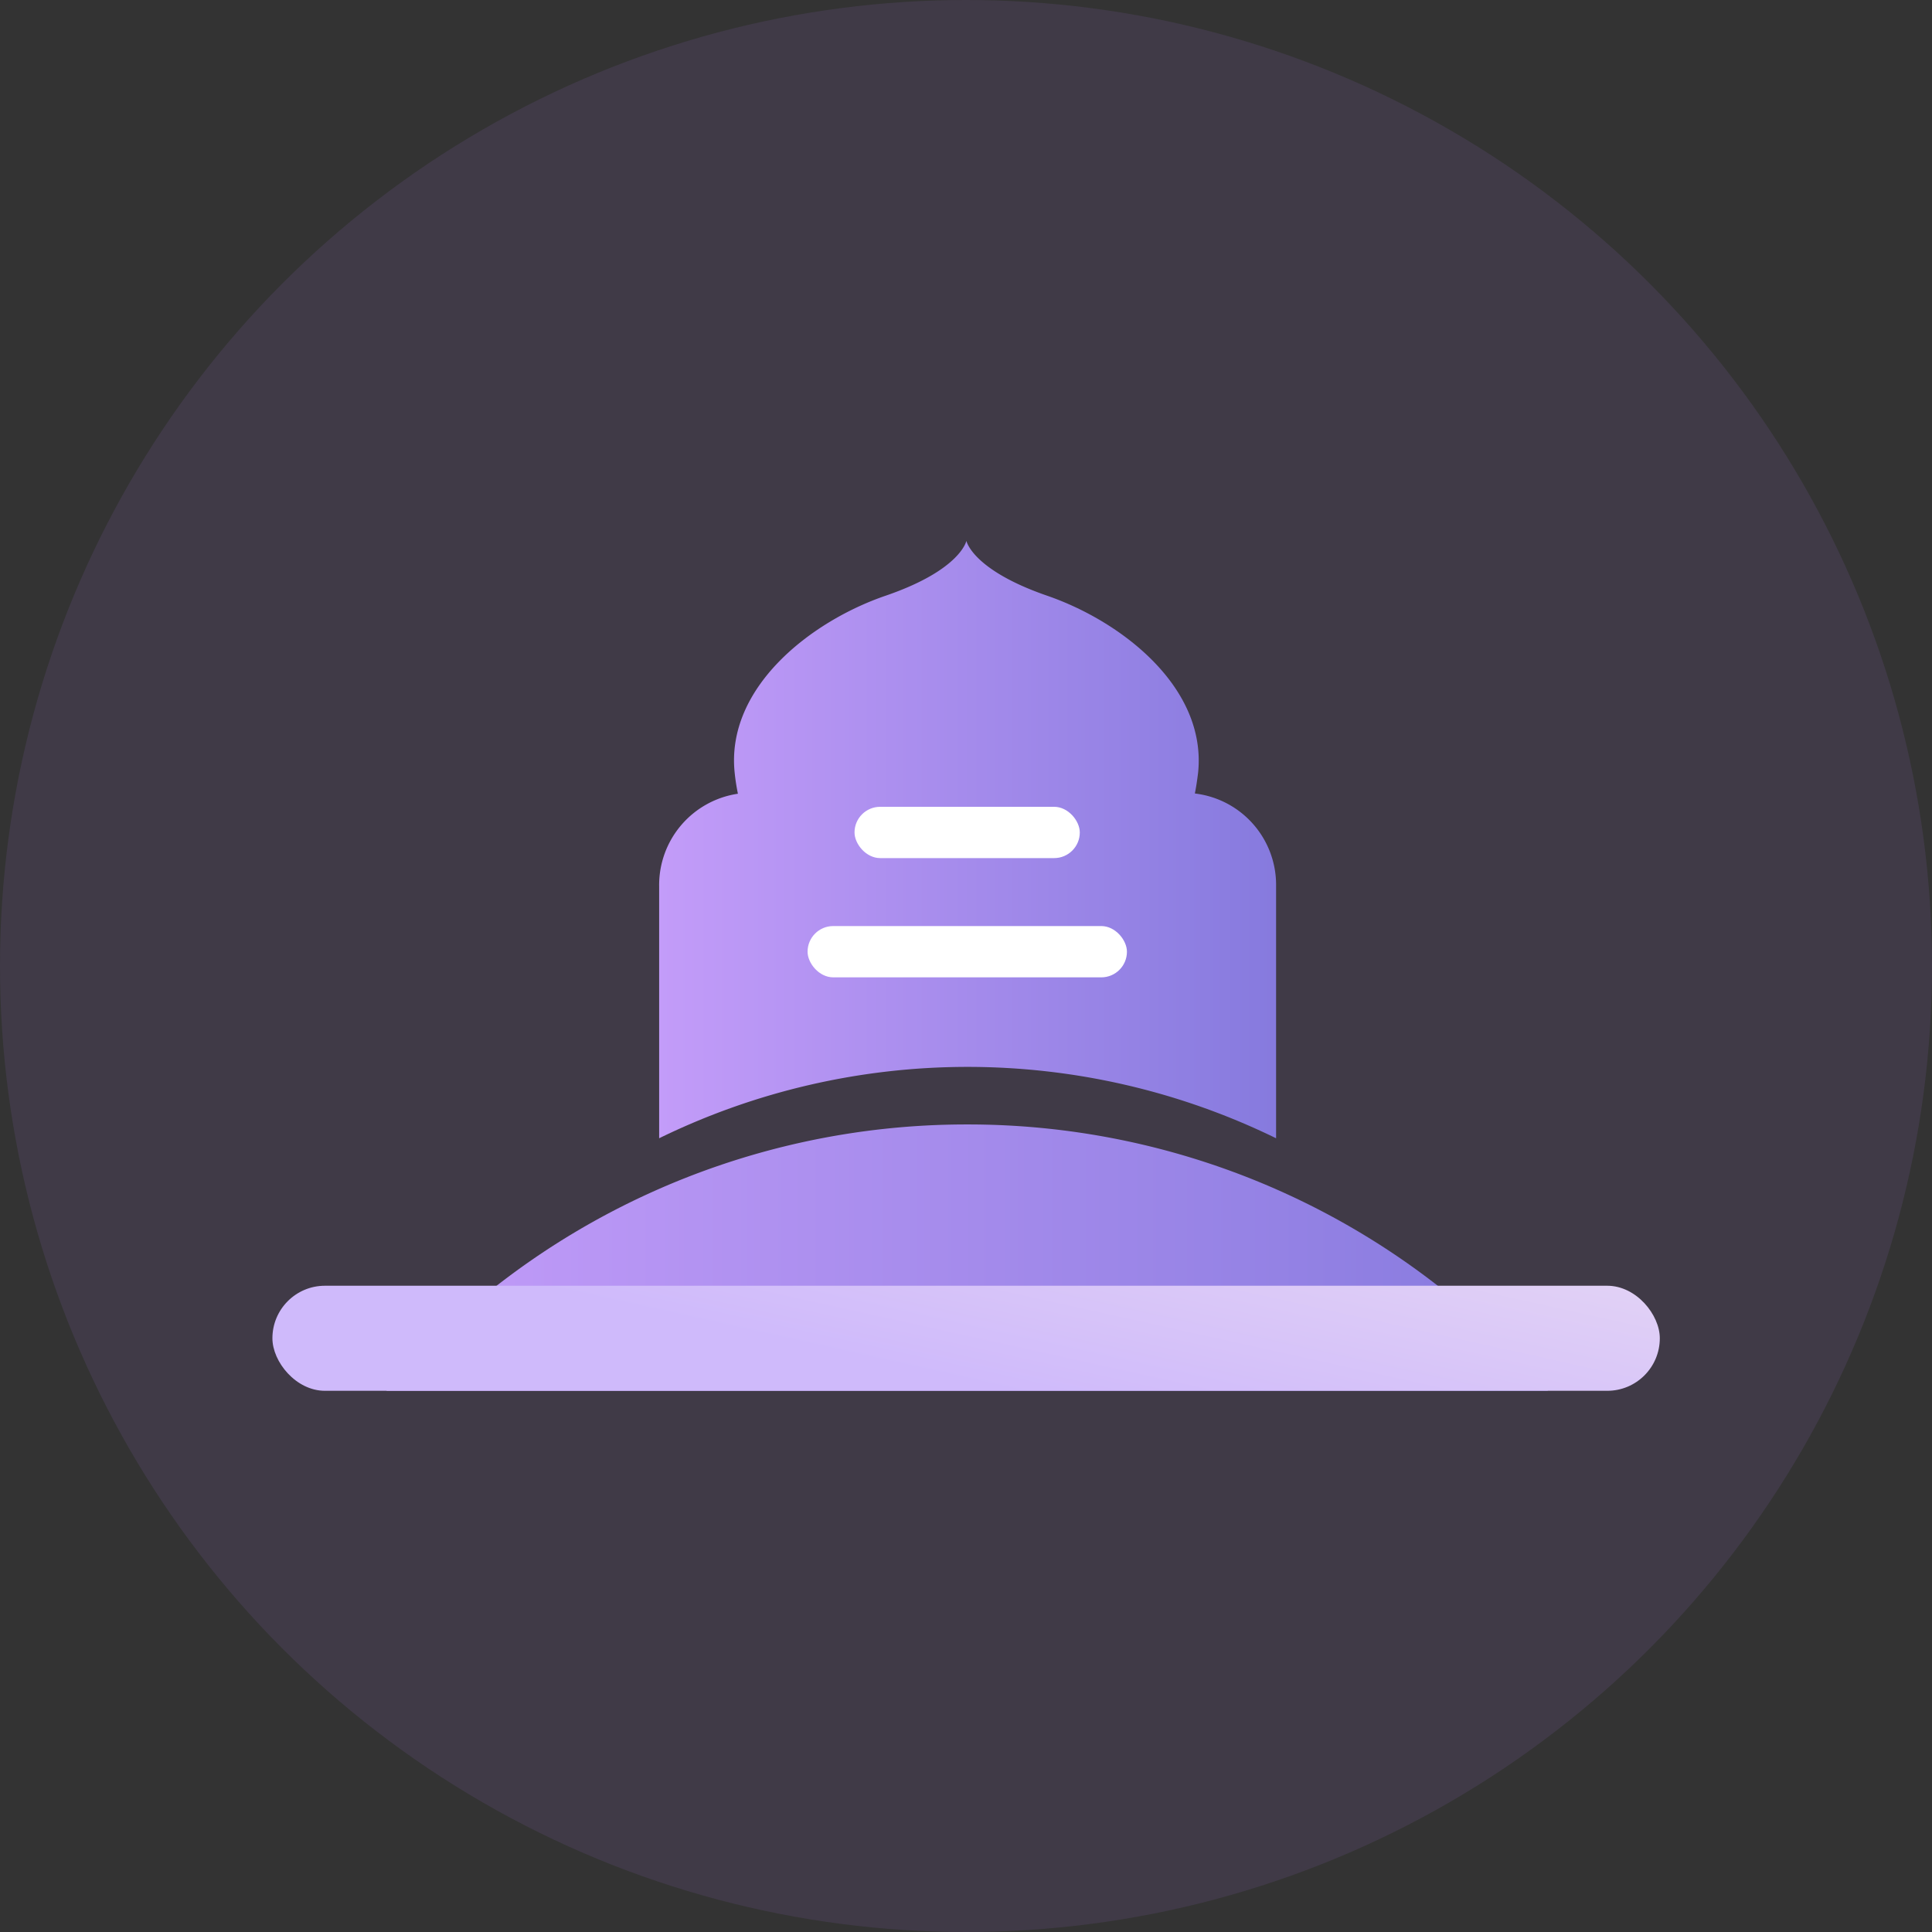
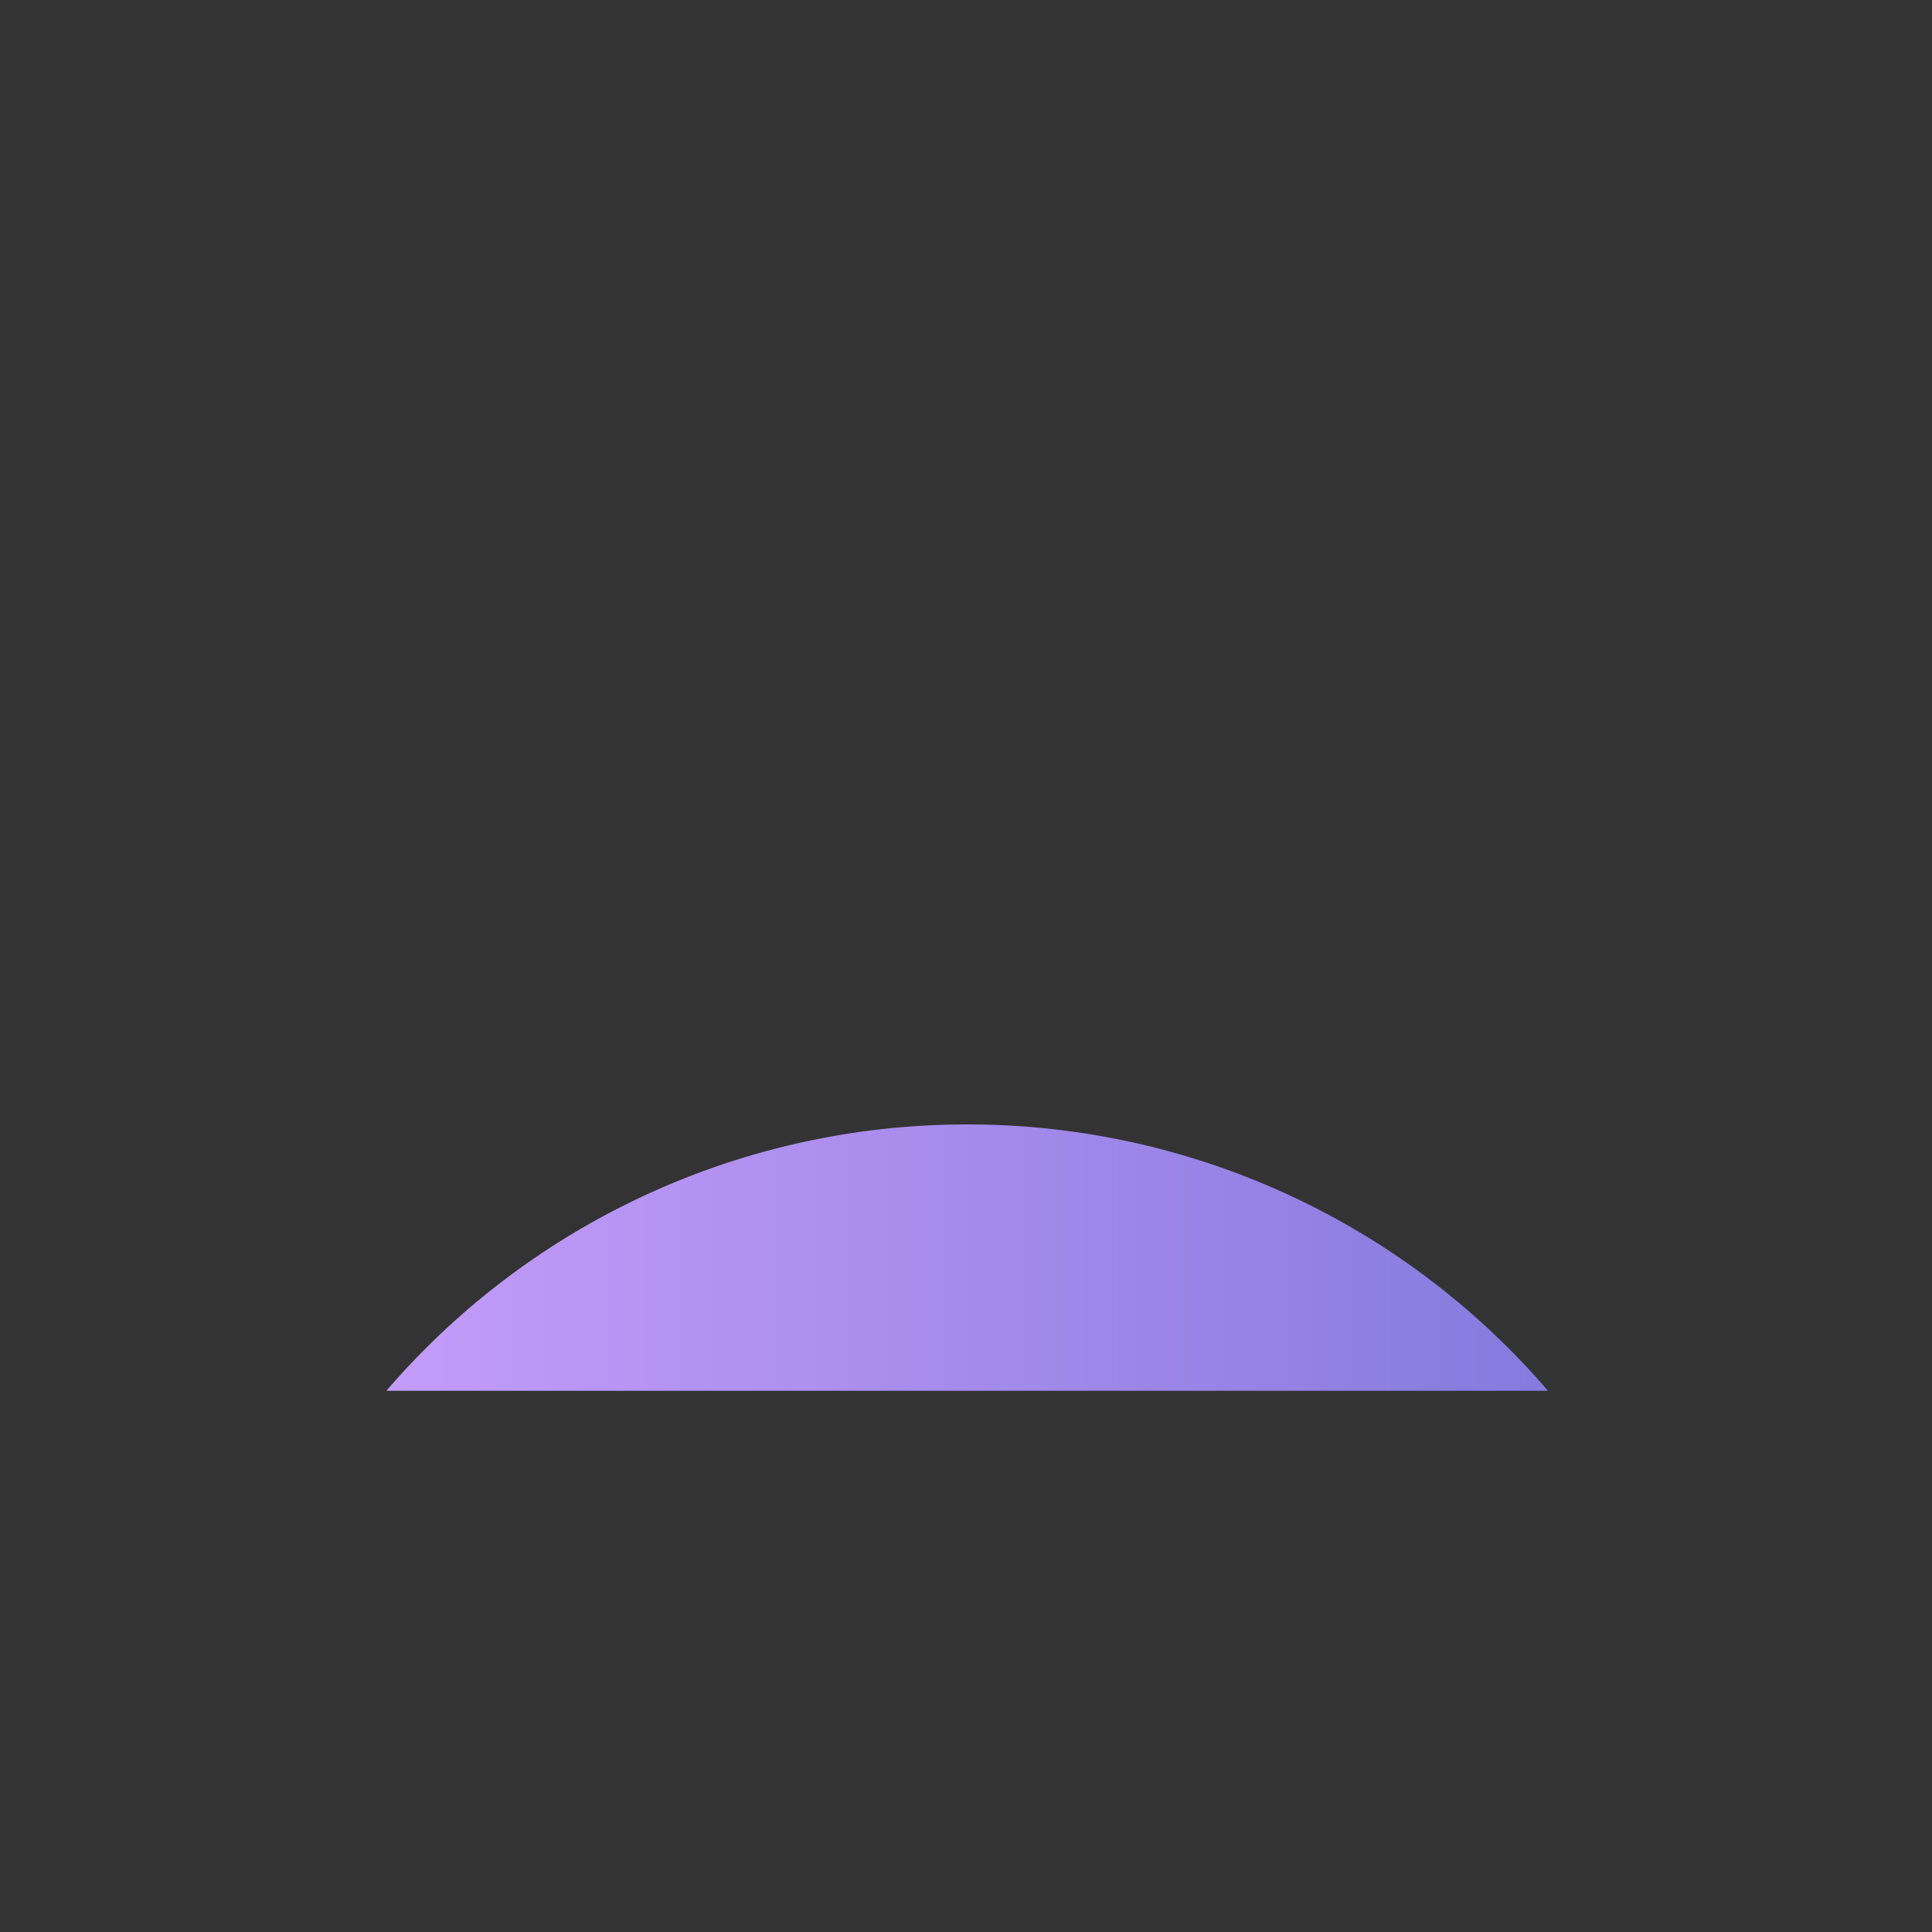
<svg xmlns="http://www.w3.org/2000/svg" xmlns:xlink="http://www.w3.org/1999/xlink" width="80" height="80" viewBox="0 0 80 80">
  <rect x="0" y="0" width="80" height="80" fill="#333333" stroke="none" />
  <defs>
    <linearGradient id="a" x1="-0.001" y1="0.5" x2="0.999" y2="0.5" gradientUnits="objectBoundingBox">
      <stop offset="0" stop-color="#c39cf9" />
      <stop offset="1" stop-color="#867ade" />
    </linearGradient>
    <linearGradient id="b" x1="0" y1="0.5" x2="1" y2="0.5" xlink:href="#a" />
    <linearGradient id="c" x1="1.269" y1="0.234" x2="0.37" y2="0.546" gradientUnits="objectBoundingBox">
      <stop offset="0" stop-color="#e6d7f4" />
      <stop offset="1" stop-color="#cfbafb" />
    </linearGradient>
  </defs>
  <g transform="translate(-1027.91 -556.42)">
    <g transform="translate(1027.91 556.42)">
-       <circle cx="40" cy="40" r="40" transform="translate(0)" fill="#b97bff" opacity="0.1" />
      <g transform="translate(11.28 22.395)">
-         <path d="M292.913,174.447c.055-.267.094-.541.133-.847.368-3.52-3.135-6.263-6.247-7.337s-3.347-2.273-3.347-2.273-.235,1.207-3.347,2.273-6.624,3.817-6.247,7.337c.031.306.078.588.133.862a3.821,3.821,0,0,0-3.261,3.825v10.441a29.082,29.082,0,0,1,25.546,0V178.287a3.81,3.81,0,0,0-3.347-3.833Z" transform="translate(-254.716 -163.99)" fill="url(#a)" />
        <path d="M280.369,194.82a31.664,31.664,0,0,0-24.049,11.029h48.1A31.65,31.65,0,0,0,280.369,194.82Z" transform="translate(-251.601 -170.654)" fill="url(#b)" />
-         <rect width="57.449" height="4.35" rx="2.175" transform="translate(0 30.845)" fill="url(#c)" />
        <g transform="translate(22.16 11.013)">
-           <rect width="13.224" height="2.124" rx="1.062" transform="translate(0 4.938)" fill="#fff" />
-           <rect width="9.328" height="2.124" rx="1.062" transform="translate(1.944)" fill="#fff" />
-         </g>
+           </g>
      </g>
    </g>
  </g>
</svg>